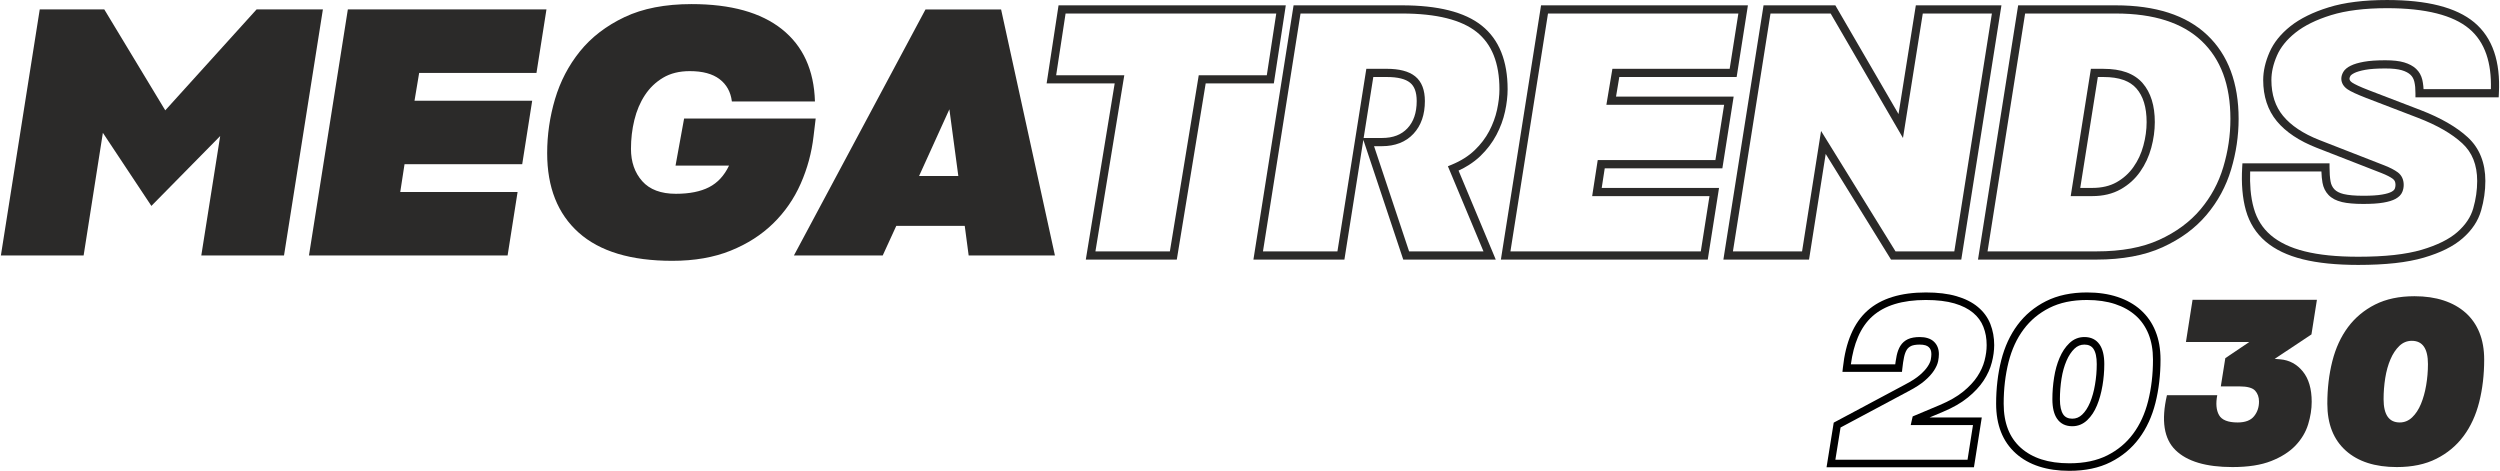
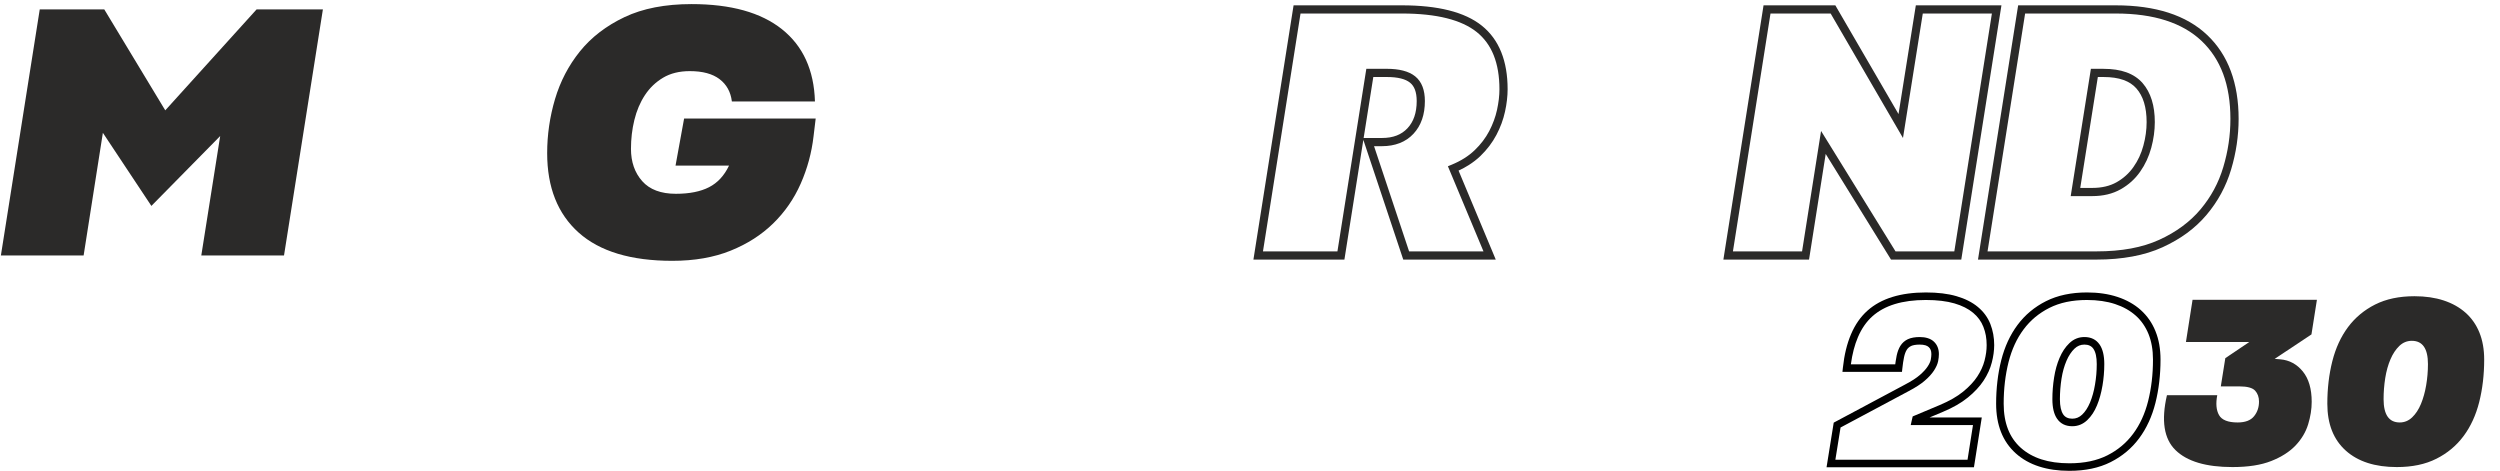
<svg xmlns="http://www.w3.org/2000/svg" xml:space="preserve" width="600px" height="113px" version="1.1" style="shape-rendering:geometricPrecision; text-rendering:geometricPrecision; image-rendering:optimizeQuality; fill-rule:evenodd; clip-rule:evenodd" viewBox="0 0 116615 21978">
  <defs>
    <style type="text/css">
   
    .fil0 {fill:#2B2A29;fill-rule:nonzero}
    .fil1 {fill:black;fill-rule:nonzero}
   
  </style>
  </defs>
  <g id="Layer_x0020_1">
    <g id="_2813267529216">
-       <path class="fil0" d="M56239 3894l-1322 8062 -27 161 -161 0 -3862 0 -224 0 36 -222 1312 -8001 -2955 0 -222 0 34 -219 498 -3263 25 -163 164 0 10221 0 222 0 -33 220 -500 3262 -25 163 -164 0 -3017 0zm-1672 7841l1322 -8063 26 -160 162 0 3015 0 441 -2881 -9834 0 -440 2881 2956 0 225 0 -37 222 -1311 8001 3475 0z" />
      <path class="fil0" d="M63833 6441l633 0c260,0 490,-38 689,-115 194,-75 362,-189 503,-339 143,-153 250,-333 321,-540l0 0c73,-213 110,-456 110,-729 0,-210 -28,-389 -83,-534 -51,-135 -128,-244 -228,-324 -106,-86 -246,-151 -419,-195 -182,-47 -402,-70 -660,-70l-636 0 -451 2846 221 0zm633 383l-368 0 1636 4910 3472 0 -1587 -3797 -74 -176 177 -73c218,-90 417,-192 595,-305 177,-112 337,-236 478,-372 144,-138 272,-282 384,-429l0 0c113,-149 212,-304 295,-462 83,-160 157,-324 218,-492 61,-165 110,-332 147,-501 37,-172 65,-338 84,-497 18,-157 28,-311 28,-461 0,-614 -90,-1145 -269,-1592 -176,-439 -440,-799 -791,-1081 -356,-284 -821,-499 -1397,-644 -585,-147 -1284,-221 -2096,-221l-4732 0 -1753 11103 3476 0 1323 -8360 26 -162 162 0 799 0c286,0 537,28 754,84 227,58 415,147 564,267 154,124 270,286 346,487 72,190 108,413 108,668 0,315 -44,600 -131,853l-1 0c-89,259 -224,484 -402,675l-1 1c-180,193 -395,338 -644,434 -245,95 -521,143 -826,143zm-868 -295l-858 5426 -26 162 -162 0 -3862 0 -223 0 35 -221 1814 -11485 26 -162 162 0 4894 0c841,0 1571,78 2189,233 629,158 1143,397 1542,717 403,323 706,736 907,1237 198,493 297,1071 297,1733 0,161 -11,329 -31,504 -20,174 -50,352 -90,535 -40,185 -95,369 -161,551 -66,179 -146,358 -240,537 -95,180 -205,352 -330,517l0 0c-126,166 -267,324 -422,473 -159,153 -339,292 -539,419 -148,94 -307,180 -477,259l1626 3888 110 265 -286 0 -3896 0 -136 0 -44 -132 -1764 -5293 -55 -163z" />
-       <path class="fil0" d="M70053 11897l1815 -11486 25 -162 163 0 9271 0 222 0 -34 220 -466 2963 -26 162 -162 0 -5315 0 -153 916 5268 0 223 0 -35 221 -466 2963 -26 162 -162 0 -5329 0 -141 916 5254 0 222 0 -34 220 -467 2963 -25 162 -163 0 -9271 0 -222 0 34 -220zm2165 -11266l-1754 11104 8886 0 406 -2581 -5254 0 -222 0 33 -220 201 -1299 25 -162 163 0 5330 0 407 -2580 -5271 0 -225 0 37 -223 217 -1298 27 -160 161 0 5313 0 406 -2581 -8886 0z" />
      <path class="fil0" d="M85686 345l2894 4980 782 -4914 26 -162 162 0 3611 0 223 0 -35 221 -1814 11485 -26 162 -162 0 -3012 0 -106 0 -56 -91 -2993 -4840 -752 4769 -26 162 -162 0 -3613 0 -222 0 34 -220 1815 -11486 25 -162 163 0 3079 0 110 0 55 96zm2833 5634l-3107 -5347 -2808 0 -1754 11103 3227 0 807 -5115 80 -507 270 436 3206 5186 2744 0 1754 -11103 -3226 0 -840 5281 -84 529 -269 -463z" />
      <path class="fil0" d="M97063 8772l559 0c445,0 824,-89 1138,-266l0 0c159,-90 305,-195 436,-314 131,-118 248,-250 350,-396 105,-148 196,-306 273,-471 77,-166 141,-342 190,-526 51,-188 90,-373 114,-554l0 -1c25,-180 38,-361 38,-544 0,-348 -41,-654 -122,-918 -79,-257 -198,-475 -355,-654 -152,-174 -353,-306 -601,-395 -258,-92 -568,-138 -929,-138l-270 0 -821 5177zm559 382l-782 0 -223 0 35 -221 882 -5559 25 -161 163 0 432 0c405,0 758,53 1057,160 309,111 563,279 760,504 192,220 337,485 432,794 93,302 140,645 140,1029 0,195 -14,394 -42,597l0 0c-28,201 -69,402 -123,601 -55,204 -127,400 -213,586 -87,187 -189,364 -307,532 -119,169 -254,323 -406,460 -151,136 -320,257 -504,361l-1 0c-374,211 -815,317 -1325,317zm1099 -8905c928,0 1747,115 2457,343 716,231 1320,578 1810,1042 490,464 858,1025 1102,1682 243,653 365,1398 365,2234 0,397 -30,793 -88,1187 -58,393 -146,785 -262,1173 -117,392 -272,765 -462,1118 -191,353 -419,686 -682,998 -265,314 -570,598 -913,851 -341,251 -723,472 -1143,664 -422,193 -892,337 -1407,432 -514,96 -1074,144 -1676,144l-5310 0 -223 0 35 -221 1814 -11485 26 -162 162 0 4395 0zm2341 706c-669,-216 -1450,-324 -2341,-324l-4232 0 -1754 11103 5087 0c584,0 1120,-45 1607,-135 486,-90 925,-225 1318,-404 395,-180 754,-389 1075,-626 319,-235 602,-498 848,-789 246,-292 459,-603 637,-932 178,-330 322,-679 432,-1047 111,-371 195,-744 250,-1119 56,-374 83,-751 83,-1132 0,-794 -113,-1495 -338,-2101 -225,-602 -561,-1116 -1008,-1539 -447,-423 -1002,-742 -1664,-955z" />
-       <path class="fil0" d="M107446 12102c-357,-89 -679,-202 -966,-339 -290,-138 -546,-303 -768,-492 -222,-189 -410,-406 -563,-648 -153,-242 -271,-510 -354,-801 -81,-287 -136,-600 -164,-937 -29,-333 -31,-694 -9,-1082l11 -180 179 0 3696 0 191 0 0 191c0,257 16,473 47,650 13,77 35,147 66,209l0 0c30,61 69,117 116,166l1 1c45,48 104,90 173,126 77,39 165,71 265,95l0 -1c107,25 236,45 385,58 152,13 325,20 520,20 189,0 355,-5 498,-14 144,-9 270,-23 377,-42l1 0c107,-18 198,-38 275,-62 72,-22 132,-46 178,-72l0 0 1 -1c42,-24 76,-49 102,-75 18,-19 31,-37 38,-54l1 -1c12,-30 21,-61 27,-92l0 -1c6,-30 9,-61 9,-94 0,-67 -11,-124 -32,-170 -20,-42 -50,-79 -91,-110l0 -1c-58,-43 -131,-88 -218,-132 -88,-46 -195,-93 -320,-142l-3029 -1181c-406,-160 -763,-343 -1070,-548l0 0c-312,-208 -572,-438 -781,-691l0 0c-212,-257 -371,-547 -477,-870 -105,-319 -158,-669 -158,-1049 0,-206 25,-419 74,-637 49,-214 122,-432 218,-654l0 0c99,-227 230,-443 394,-647 163,-202 358,-394 585,-575 227,-180 491,-344 790,-491 295,-146 627,-276 996,-390 370,-115 783,-201 1237,-257 454,-57 951,-85 1490,-85 930,0 1732,85 2406,256 685,173 1239,436 1661,787 427,357 737,815 928,1375 188,550 262,1198 222,1944l-9 181 -181 0 -3512 0 -192 0 0 -191c0,-109 -4,-207 -12,-293 -9,-88 -22,-170 -40,-246l0 0c-16,-66 -38,-126 -68,-179l0 0c-30,-54 -67,-102 -110,-143l-1 0c-46,-43 -101,-83 -166,-117 -68,-37 -148,-69 -239,-96l0 0c-92,-27 -201,-48 -327,-62 -128,-14 -276,-21 -443,-21 -199,0 -375,5 -528,16 -155,10 -290,26 -403,47l-1 0c-113,20 -215,44 -303,70 -85,25 -156,52 -211,79l0 1c-55,27 -99,54 -131,80 -26,22 -45,41 -55,59l0 0c-15,27 -27,52 -33,75 -5,16 -8,32 -8,48 0,31 8,60 24,86l0 0c19,33 53,65 100,98 61,41 154,90 278,148 133,62 296,130 490,205l0 0 2430 932 1 1c468,180 885,376 1251,587 370,213 687,441 948,682 273,252 479,550 616,894 136,340 204,721 204,1144 0,461 -67,923 -199,1384l-1 0c-69,241 -176,470 -320,686l0 0c-141,212 -320,414 -537,603 -215,189 -475,359 -779,511 -298,148 -643,280 -1032,394 -388,114 -839,200 -1351,257 -512,56 -1084,84 -1715,84 -507,0 -978,-22 -1413,-66 -434,-44 -828,-110 -1180,-198zm-802 -684c265,127 564,232 895,314 336,84 711,147 1125,189 414,42 872,63 1375,63 622,0 1180,-27 1673,-81 491,-55 920,-136 1286,-243 365,-108 688,-232 969,-371 277,-138 510,-290 699,-456 188,-165 345,-341 470,-528l0 0c123,-183 213,-377 271,-579l0 0c122,-426 184,-853 184,-1279 0,-376 -59,-711 -176,-1004 -115,-288 -289,-540 -520,-753 -243,-225 -537,-436 -879,-633 -347,-200 -747,-387 -1199,-561l0 0 -2430 -932 -1 -1c-205,-80 -377,-152 -513,-215 -144,-66 -255,-126 -333,-179 -91,-62 -161,-134 -211,-215l0 0c-53,-88 -80,-183 -80,-284 0,-51 8,-104 25,-160 15,-49 38,-100 67,-151l0 -1c35,-59 83,-115 145,-165 56,-46 124,-88 202,-127l0 1c78,-39 169,-74 273,-105 99,-29 214,-55 343,-79l0 0c131,-24 280,-41 446,-53 168,-11 353,-17 554,-17 176,0 338,8 485,24 149,17 280,42 394,76l0 0c113,34 217,76 309,125 96,51 180,111 250,177l0 1c73,69 133,147 181,231l0 1c47,85 83,178 107,278l0 1c20,90 36,189 47,295 4,45 8,92 10,139l3144 0c17,-620 -53,-1160 -210,-1620 -169,-494 -439,-896 -810,-1205 -377,-314 -881,-551 -1511,-710 -641,-162 -1412,-244 -2313,-244 -525,0 -1007,27 -1443,82 -436,54 -827,135 -1172,242 -347,107 -661,230 -939,367 -275,136 -516,286 -721,449 -206,163 -381,335 -526,515 -144,179 -258,365 -342,559l0 1c-87,200 -152,395 -195,585 -42,187 -64,372 -64,554 0,341 47,652 138,932 91,276 228,525 409,745l0 -1c186,225 418,430 697,616l1 1c283,189 616,359 998,509l3029 1182c130,51 249,104 354,158 107,55 198,111 273,167l0 -1c92,69 162,155 209,256 45,98 68,208 68,330 0,56 -5,111 -16,168l0 0c-11,53 -27,107 -48,159l0 0c-26,66 -67,128 -123,184 -49,49 -111,95 -184,137l-1 1c-71,39 -157,75 -256,105 -95,29 -202,54 -322,74l0 0c-120,21 -259,37 -417,47 -159,10 -334,15 -522,15 -205,0 -389,-7 -553,-22 -167,-14 -314,-36 -440,-66l0 -1c-133,-32 -250,-74 -351,-126 -107,-56 -199,-123 -275,-202 -74,-78 -136,-165 -183,-262l0 0c-47,-97 -81,-201 -100,-312 -27,-152 -44,-327 -50,-524l-3326 0c-11,300 -5,583 17,848 27,315 77,603 152,865 72,258 175,492 308,702 132,209 295,397 489,562 194,166 423,311 684,436z" />
      <path class="fil1" d="M89581 17500c80,-71 152,-140 214,-208 60,-66 109,-129 147,-188 40,-60 72,-117 95,-170l0 -1c23,-50 39,-96 47,-138l0 0c19,-99 29,-188 29,-266 0,-74 -10,-139 -31,-193l-1 0c-19,-51 -49,-95 -89,-132l-1 -1c-39,-37 -91,-65 -154,-85 -72,-22 -162,-33 -268,-33 -91,0 -171,6 -239,18 -64,11 -119,27 -163,47l1 1c-45,21 -84,46 -117,75l0 1c-34,29 -63,64 -86,101l0 1c-28,45 -52,94 -72,148l0 1c-22,58 -40,123 -55,193 -15,72 -30,155 -44,246 -13,93 -26,187 -36,284l-17 158 -158 0 -2425 0 -196 0 21 -195c64,-600 191,-1121 380,-1563 192,-450 449,-818 769,-1102 319,-285 709,-498 1168,-639 453,-139 972,-209 1557,-209 275,0 532,14 770,43 237,28 457,72 658,131 201,58 385,129 549,212 167,84 318,181 450,292 134,111 249,233 345,364 98,134 178,278 238,432l0 0c59,150 104,308 134,473 30,166 45,336 45,510 0,127 -10,260 -29,399 -18,135 -46,274 -83,415 -38,146 -88,289 -152,429l-1 0c-63,140 -140,278 -230,415 -91,139 -198,274 -320,404 -121,131 -259,259 -413,384 -156,127 -333,247 -528,359 -194,111 -410,217 -646,315l0 0 -619 260 2236 0 205 0 -32 203 -310 1971 -24 150 -149 0 -6525 0 -206 0 33 -204 288 -1794 14 -86 77 -41 3257 -1739 1 -1c149,-78 283,-155 400,-231 113,-74 211,-146 291,-216zm474 28c-69,76 -150,154 -243,235 -93,82 -204,164 -332,247 -124,81 -267,163 -428,248l-3178 1697 -242 1505 6169 0 255 -1620 -2686 0 -220 0 48 -214 23 -100 20 -88 83 -35 1185 -498 1 -1c221,-93 423,-192 605,-296 181,-104 342,-213 481,-326 141,-114 267,-232 378,-351 111,-118 206,-237 284,-357 79,-121 148,-244 204,-368l0 0c56,-123 101,-248 133,-371 33,-128 58,-253 75,-374 16,-118 24,-235 24,-353 0,-158 -13,-307 -38,-448 -26,-140 -64,-276 -116,-406l0 0c-50,-127 -115,-245 -194,-353 -80,-110 -176,-211 -286,-302 -111,-93 -239,-176 -384,-249 -146,-74 -310,-137 -489,-189 -178,-52 -379,-91 -602,-118 -221,-27 -464,-40 -728,-40 -552,0 -1037,64 -1454,192 -409,126 -756,315 -1038,566 -281,250 -508,577 -679,977 -155,362 -265,785 -330,1269l2071 0c7,-50 13,-97 20,-142 13,-91 30,-180 47,-266 19,-88 42,-170 70,-245l1 0c29,-78 63,-149 102,-211l0 1c43,-69 94,-130 152,-181l0 0c59,-52 125,-95 199,-130l1 0c73,-34 158,-60 252,-76 90,-16 189,-24 298,-24 138,0 261,17 369,50 117,35 215,90 293,164 79,73 138,161 177,261l0 1c38,97 57,204 57,320 0,100 -12,211 -36,333l-1 2c-14,69 -38,140 -71,214l0 -1c-32,70 -72,143 -120,218 -50,77 -111,155 -182,233z" />
      <path class="fil1" d="M97151 19355c72,-68 139,-150 201,-245 62,-96 118,-203 168,-322 51,-123 96,-254 134,-392 39,-139 72,-288 98,-445l0 0c27,-157 47,-315 61,-475 13,-158 20,-318 20,-481 0,-326 -53,-564 -157,-714l0 -1c-90,-130 -230,-195 -420,-195 -176,0 -330,63 -461,189 -72,69 -141,151 -203,246 -64,95 -121,203 -172,322 -53,123 -98,253 -137,391 -39,140 -71,288 -95,443l0 0c-24,154 -43,313 -56,475l0 1c-12,157 -19,318 -19,482 0,325 53,564 157,714l0 1c90,129 230,195 421,195 175,0 328,-63 460,-189l0 0zm495 -53c-74,114 -159,215 -253,306l1 0c-201,191 -435,288 -703,288 -312,0 -548,-116 -709,-348l0 0c-147,-211 -220,-516 -220,-914 0,-169 6,-339 20,-509 13,-165 33,-333 60,-503l0 -1c26,-169 61,-330 103,-481 43,-154 94,-300 152,-435 59,-139 127,-266 202,-379 76,-114 161,-216 254,-305 200,-192 435,-288 703,-288 311,0 548,116 708,348l1 -1c146,212 220,517 220,915 0,169 -7,340 -22,510 -14,169 -36,337 -64,505l-1 0c-28,167 -63,328 -106,480 -42,154 -92,298 -148,433 -58,140 -124,266 -198,379zm-3592 1861c-307,-276 -538,-609 -691,-999 -151,-385 -227,-826 -227,-1319 0,-360 20,-709 60,-1047 39,-338 99,-665 178,-979 80,-317 184,-613 310,-888 127,-275 277,-530 451,-763 174,-234 373,-445 595,-630l0 0c221,-184 466,-345 735,-480 270,-136 566,-238 886,-306l0 0c319,-67 661,-101 1026,-101 262,0 512,17 749,52l0 0c239,35 464,87 674,157 212,69 408,155 589,257 182,102 348,220 498,354l0 1c150,135 283,285 398,450l0 0c115,164 211,344 290,539l0 1c79,194 138,402 177,623 38,220 58,454 58,699 0,359 -20,708 -60,1047 -39,338 -99,664 -178,979 -80,316 -184,613 -310,888l-1 -1c-126,277 -277,531 -450,764 -174,234 -373,445 -595,630 -222,185 -467,345 -735,480 -270,136 -567,238 -889,306 -321,67 -666,101 -1034,101 -527,0 -999,-67 -1415,-202 -421,-135 -785,-340 -1089,-613zm-364 -1127c133,340 332,628 597,866 268,240 589,420 963,541 379,122 815,183 1308,183 347,0 668,-31 962,-93 292,-61 560,-153 803,-275 245,-124 468,-269 669,-437 200,-167 380,-357 537,-569 160,-214 298,-448 414,-701l0 0c117,-255 213,-531 288,-827 75,-299 132,-610 170,-933 38,-322 57,-658 57,-1007 0,-227 -18,-440 -53,-639 -34,-197 -87,-382 -155,-552l0 0c-69,-170 -154,-327 -253,-471l0 0c-99,-143 -214,-273 -343,-389l-1 0c-131,-117 -276,-220 -436,-310 -160,-90 -336,-167 -527,-230 -192,-63 -397,-111 -614,-142l-1 0c-217,-32 -450,-48 -698,-48 -343,0 -661,31 -953,92l-1 0c-290,62 -557,154 -800,276 -244,123 -467,269 -668,436l-1 0c-200,168 -379,358 -537,570 -159,213 -297,447 -414,701 -117,255 -213,530 -288,826 -75,299 -132,611 -170,934 -38,322 -57,658 -57,1007 0,451 68,848 202,1191z" />
      <g>
        <polygon class="fil0" points="3862,11926 0,11926 1814,440 4827,440 7673,5151 11935,440 15031,440 13216,11926 9355,11926 10237,6350 7025,9612 4761,6200 " />
-         <polygon class="fil0" points="14381,11926 16196,440 25467,440 25001,3403 19525,3403 19308,4701 24801,4701 24335,7665 18842,7665 18642,8963 24119,8963 23653,11926 " />
        <path class="fil0" d="M33057 8738c400,-205 710,-541 932,-1007l-2497 0 400 -2197 6142 0 -100 832c-89,766 -288,1501 -599,2206 -311,704 -738,1323 -1282,1855 -544,533 -1206,958 -1989,1274 -782,316 -1690,474 -2722,474 -1930,0 -3387,-438 -4369,-1315 -982,-877 -1473,-2114 -1473,-3711 0,-855 122,-1696 366,-2522 245,-827 633,-1571 1165,-2231 533,-660 1227,-1192 2081,-1598 854,-405 1898,-607 3129,-607 1832,0 3238,391 4220,1174 982,782 1495,1905 1539,3370l-3878 0c-55,-444 -246,-791 -574,-1040 -327,-250 -790,-375 -1390,-375 -488,0 -904,103 -1248,308 -344,205 -627,477 -849,815 -222,339 -386,725 -491,1158 -106,432 -158,882 -158,1348 0,610 175,1112 524,1506 350,394 874,591 1573,591 632,0 1148,-103 1548,-308z" />
-         <path class="fil0" d="M44692 8214l-417 -3113 -1414 3113 1831 0zm1997 -7773l2513 11485 -4027 0 -183 -1382 -3196 0 -633 1382 -4145 0 6142 -11485 3529 0z" />
        <path class="fil0" d="M101508 21010c-539,-528 -672,-1383 -398,-2564l2348 0c-74,391 -47,701 83,930 129,229 419,344 869,344 355,0 609,-97 764,-289 156,-191 233,-420 233,-686 0,-207 -61,-377 -182,-510 -122,-133 -368,-199 -737,-199l-864 0 210 -1318 1119 -754 -2957 0 309 -1971 5805 0 -255 1617 -1717 1141 266 22c421,37 770,226 1047,565 276,340 415,812 415,1418 0,339 -55,690 -166,1052 -111,362 -307,690 -587,986 -281,295 -659,537 -1135,725 -477,189 -1080,283 -1811,283 -1234,0 -2120,-264 -2659,-792z" />
        <path class="fil0" d="M112556 19481c166,-158 303,-367 410,-625 107,-259 189,-550 244,-876 55,-324 83,-653 83,-985 0,-724 -251,-1086 -753,-1086 -222,0 -416,79 -582,238 -166,159 -305,368 -415,626 -111,258 -192,550 -244,875 -51,325 -77,654 -77,986 0,723 251,1086 753,1086 221,0 415,-80 581,-239zm-3101 1551c-572,-513 -859,-1242 -859,-2187 0,-709 78,-1370 233,-1983 155,-613 399,-1143 731,-1590 333,-446 755,-799 1268,-1058 514,-258 1125,-387 1834,-387 509,0 965,66 1368,199 402,133 743,325 1024,576 280,251 495,559 643,925 147,365 221,784 221,1257 0,709 -78,1370 -232,1983 -155,613 -399,1143 -731,1589 -333,448 -756,800 -1269,1058 -513,259 -1128,388 -1844,388 -1019,0 -1815,-256 -2387,-770z" />
      </g>
    </g>
  </g>
</svg>